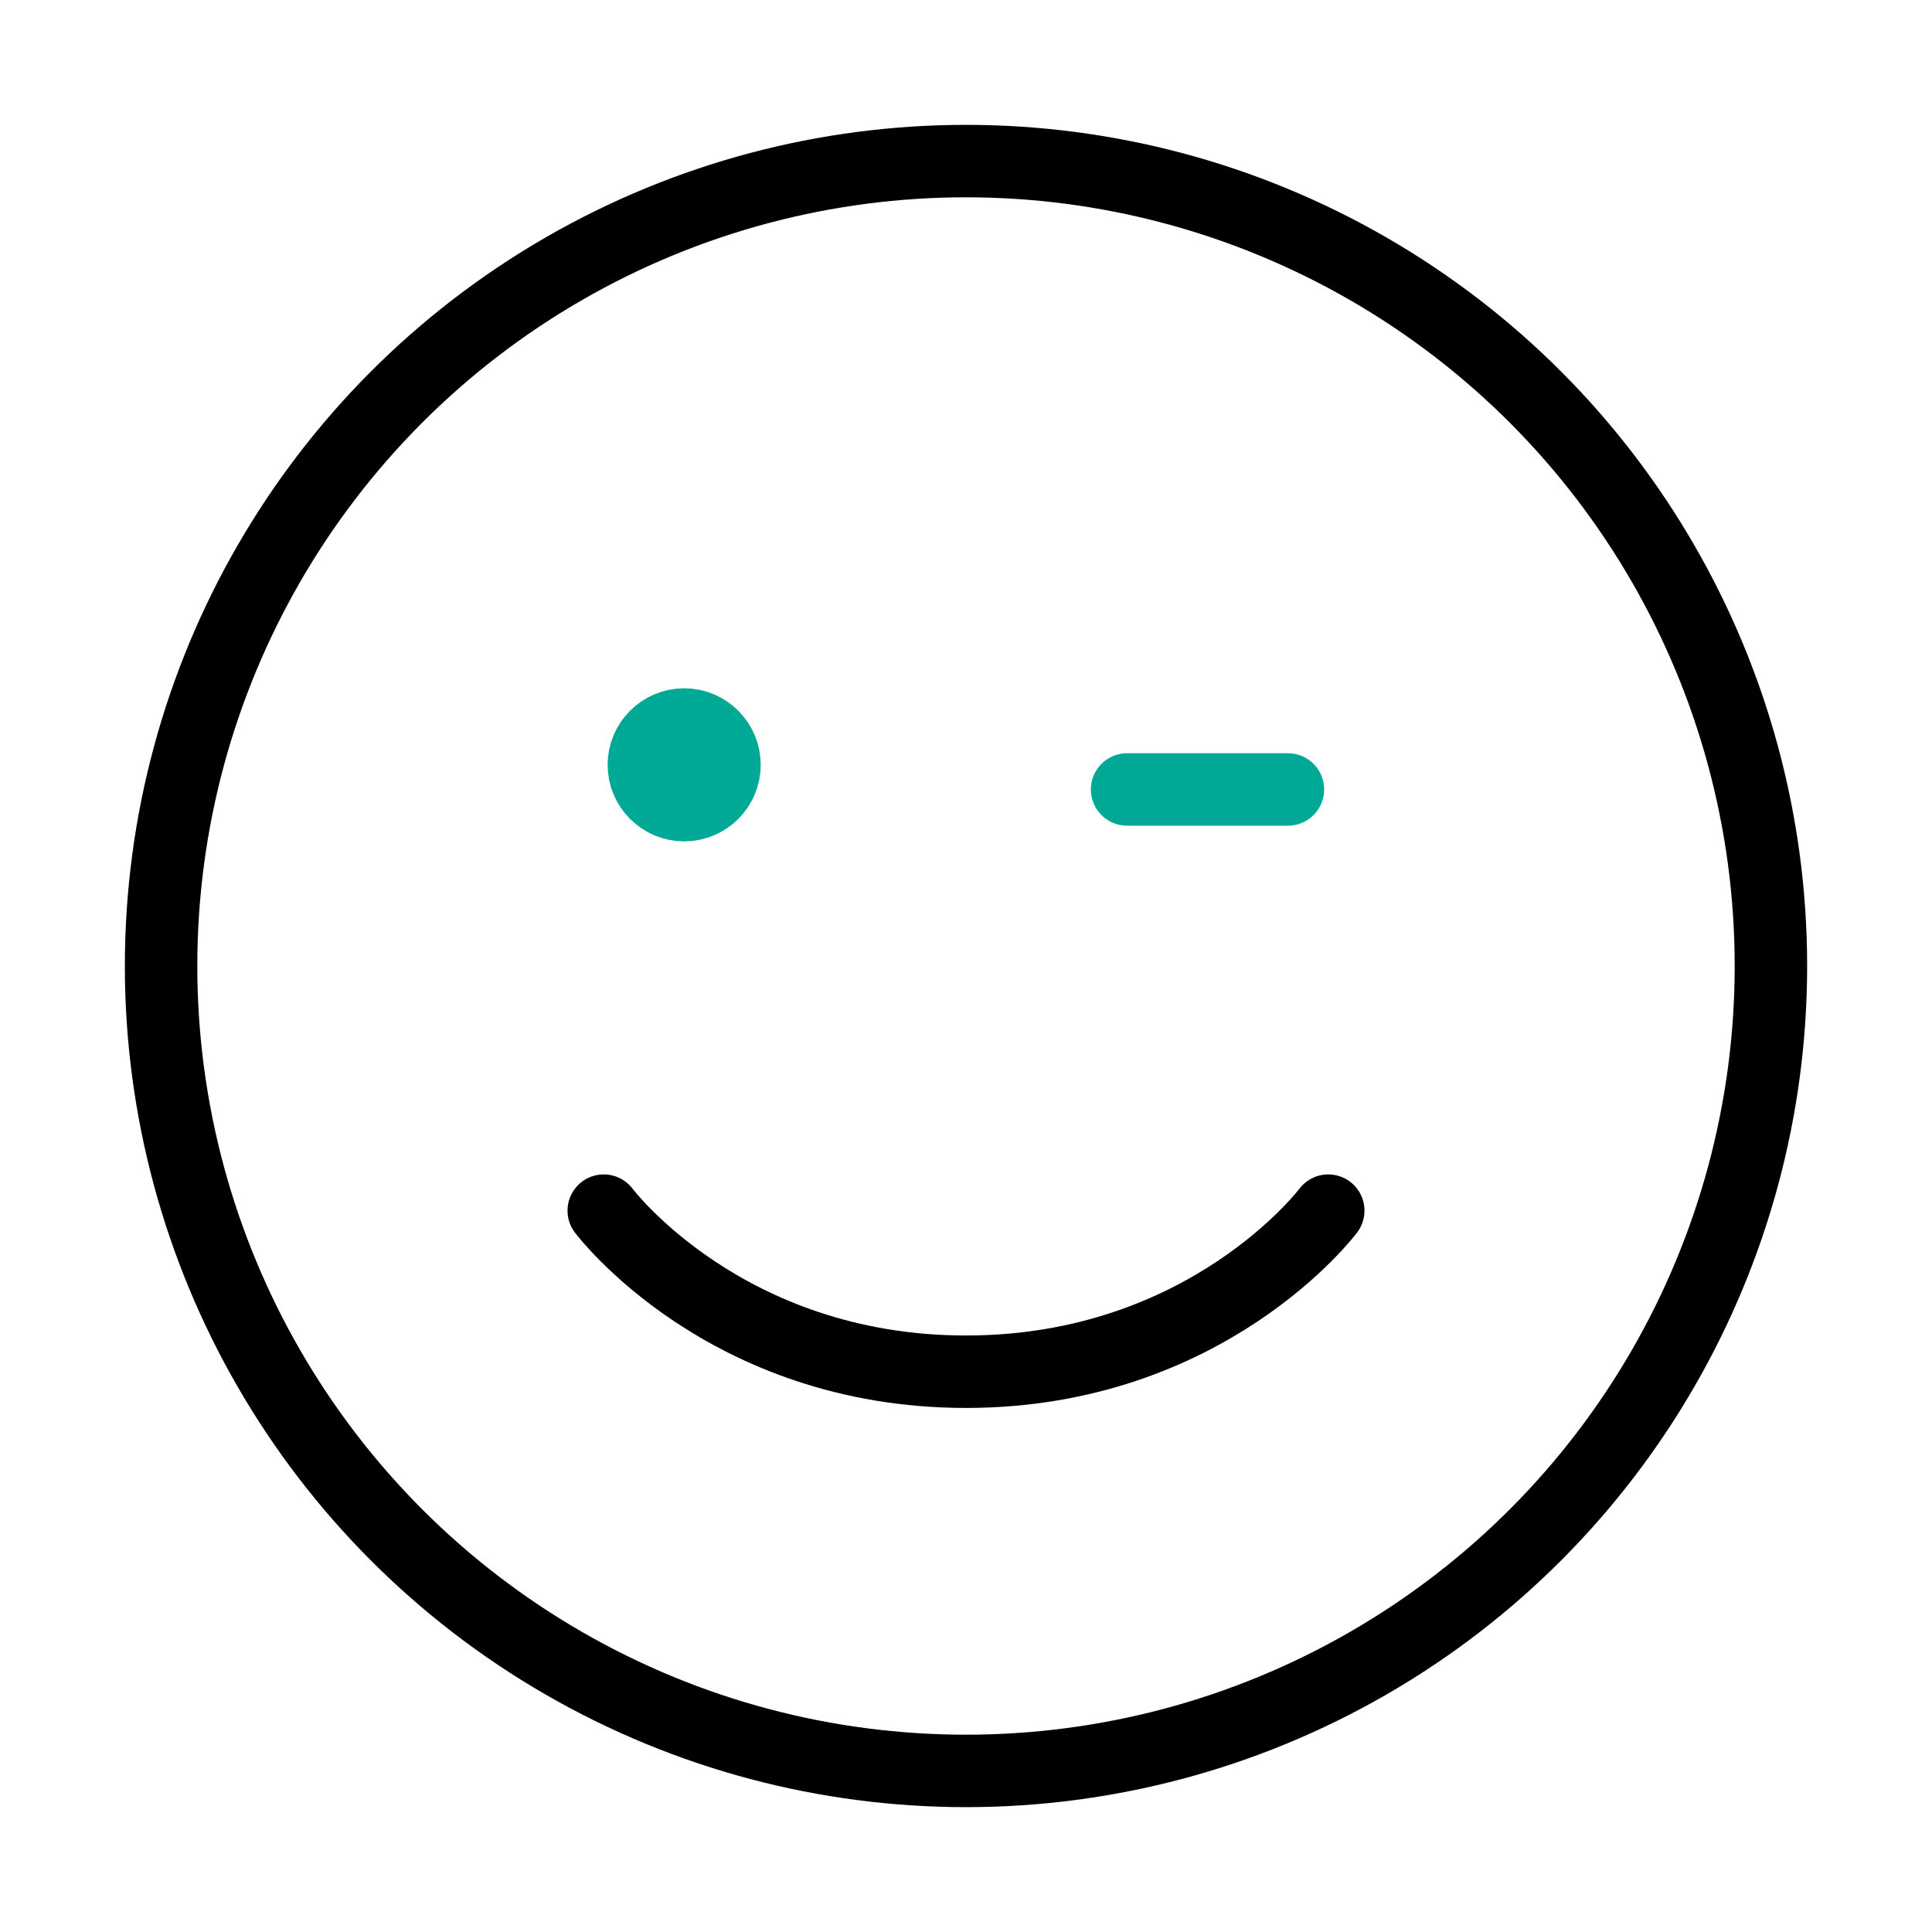
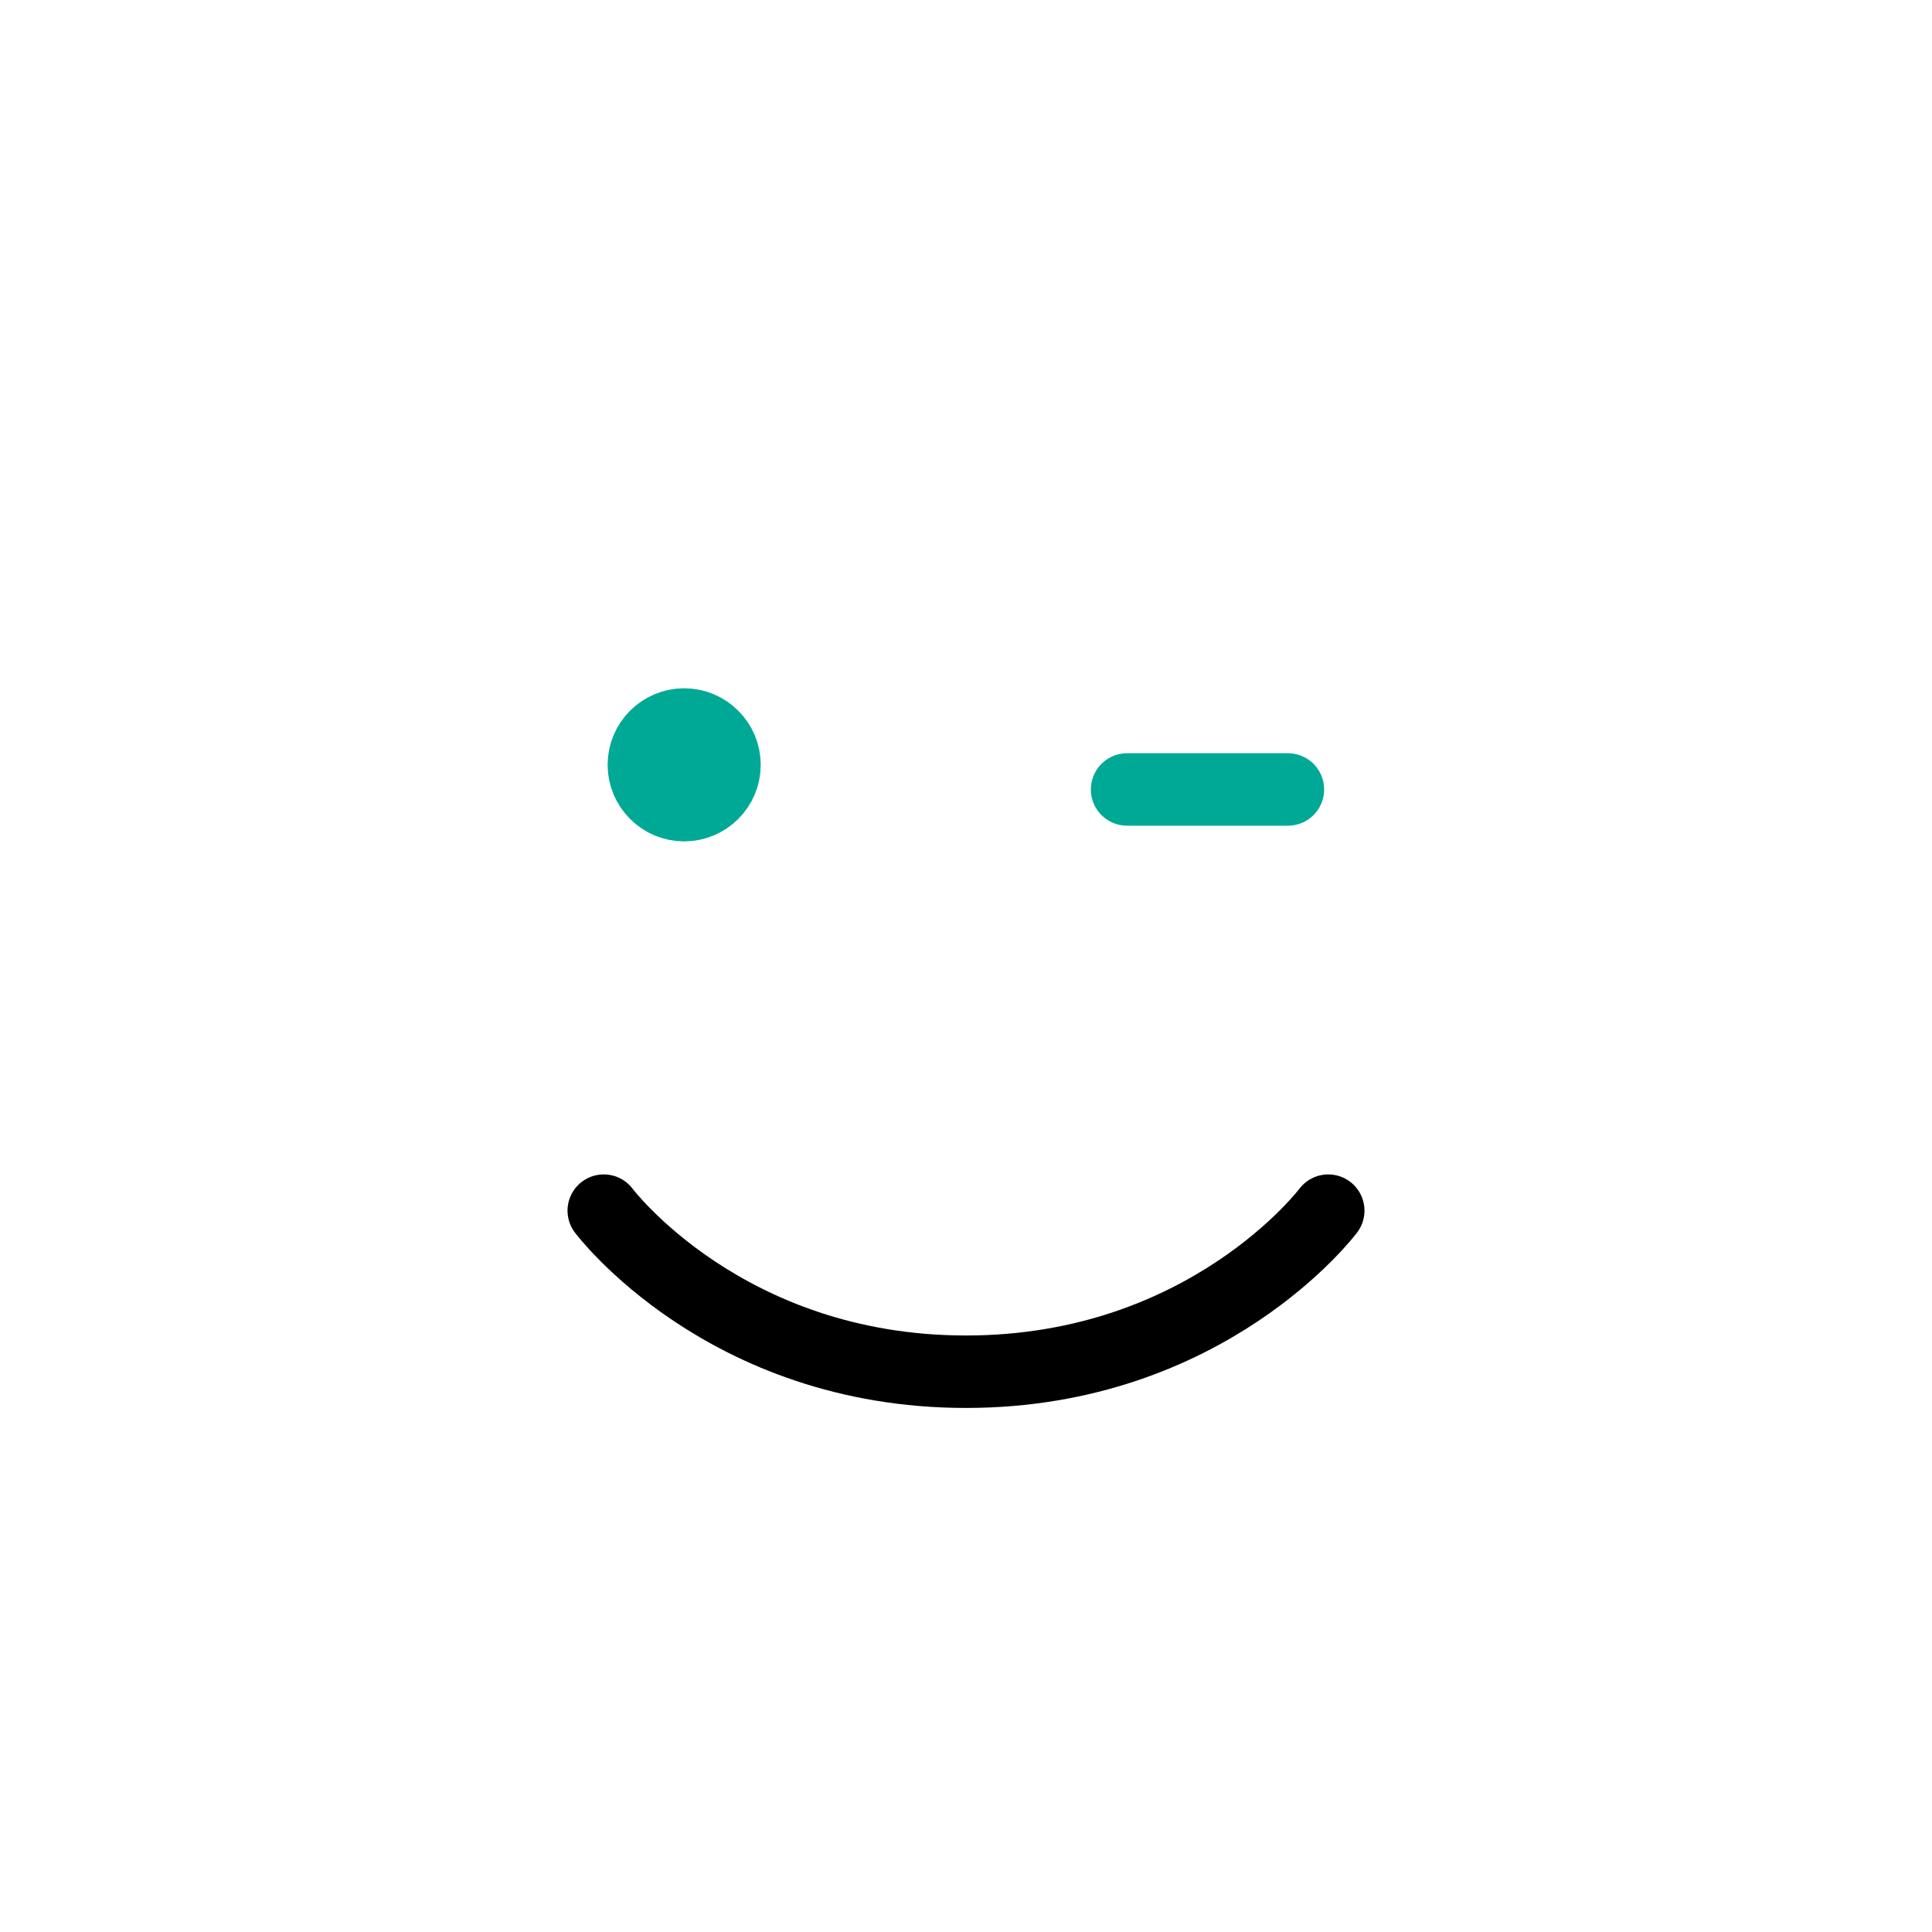
<svg xmlns="http://www.w3.org/2000/svg" id="Layer_1" x="0px" y="0px" viewBox="0 0 800 800" style="enable-background:new 0 0 800 800;" xml:space="preserve">
  <style type="text/css">	.st0{fill:#00A995;stroke:#00A995;stroke-width:30;stroke-linecap:round;stroke-linejoin:round;stroke-miterlimit:133.333;}	.st1{fill:none;stroke:#00A995;stroke-width:30;stroke-linecap:round;stroke-linejoin:round;stroke-miterlimit:133.333;}	.st2{fill:none;stroke:#000000;stroke-width:30;stroke-linecap:round;stroke-linejoin:round;stroke-miterlimit:133.333;}</style>
  <path class="st0" d="M283.3,333.4c-9.2,0-16.7-7.5-16.7-16.7s7.5-16.7,16.7-16.7s16.7,7.5,16.7,16.7S292.5,333.4,283.3,333.4z" />
  <line class="st1" x1="466.7" y1="326.9" x2="533.3" y2="326.9" />
-   <circle class="st2" cx="400" cy="400" r="333.3" />
  <path class="st2" d="M250,501.3c0,0,50,66.7,150,66.7s150-66.7,150-66.7" />
</svg>